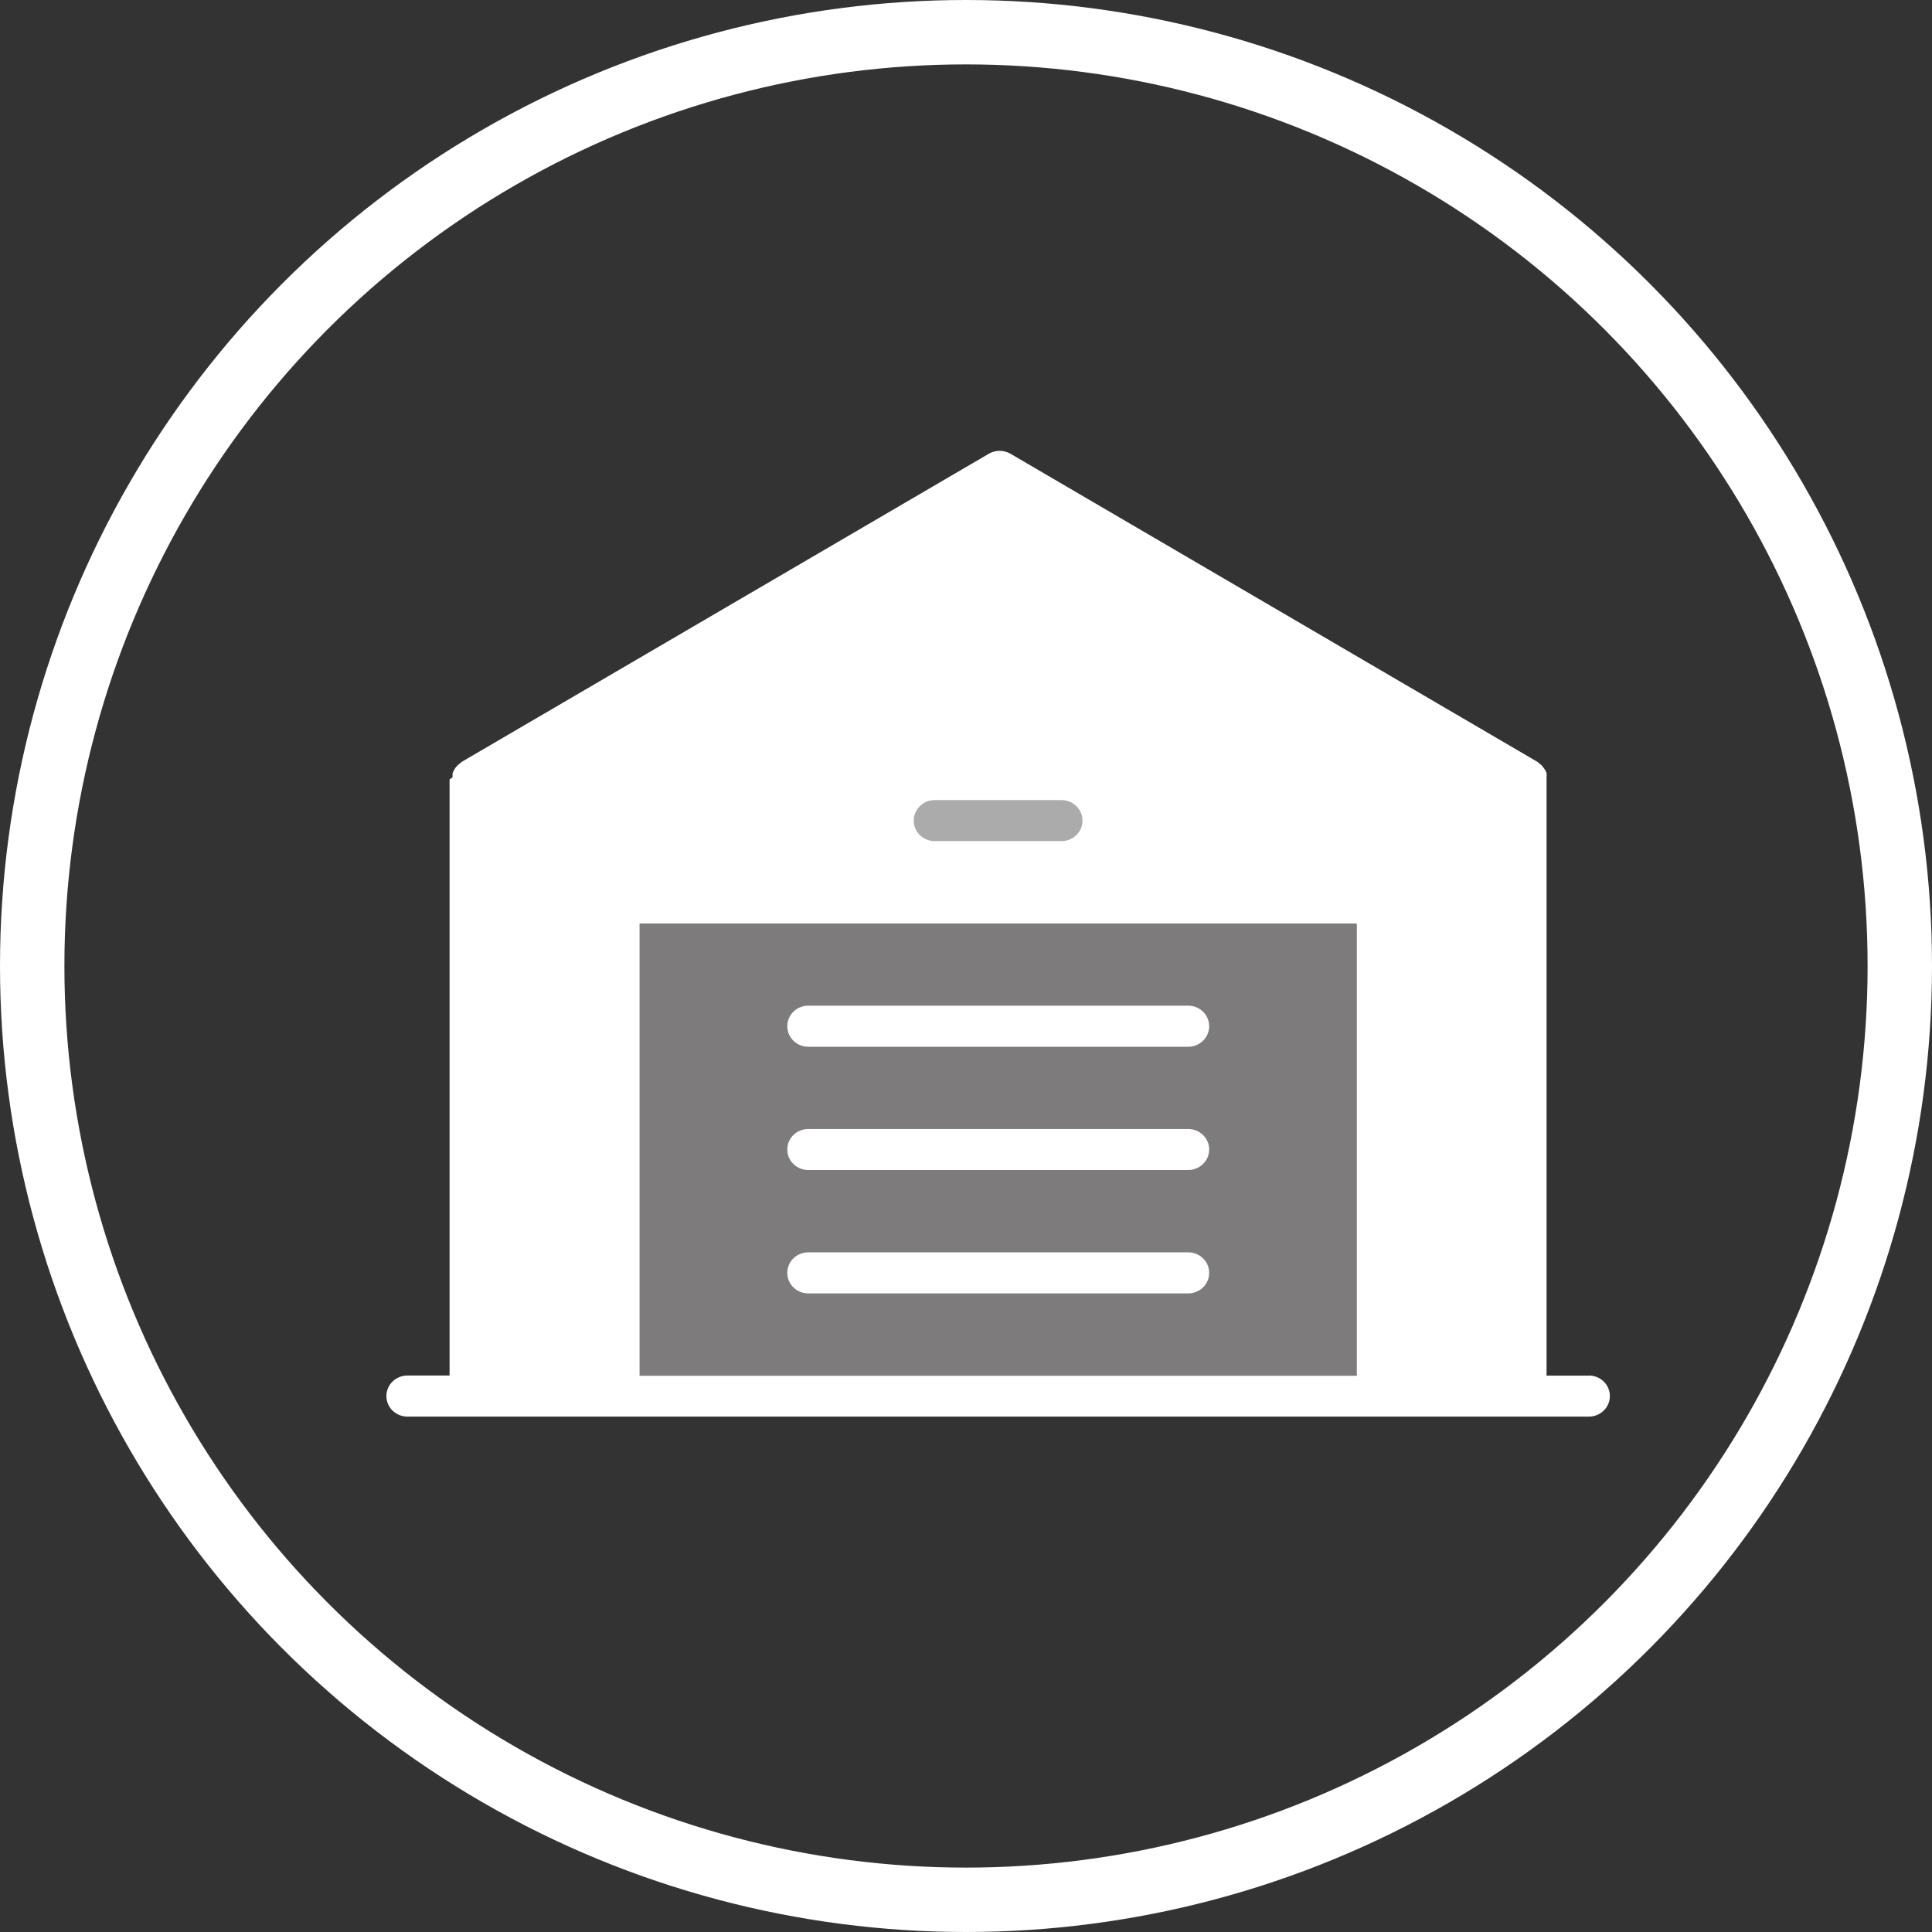
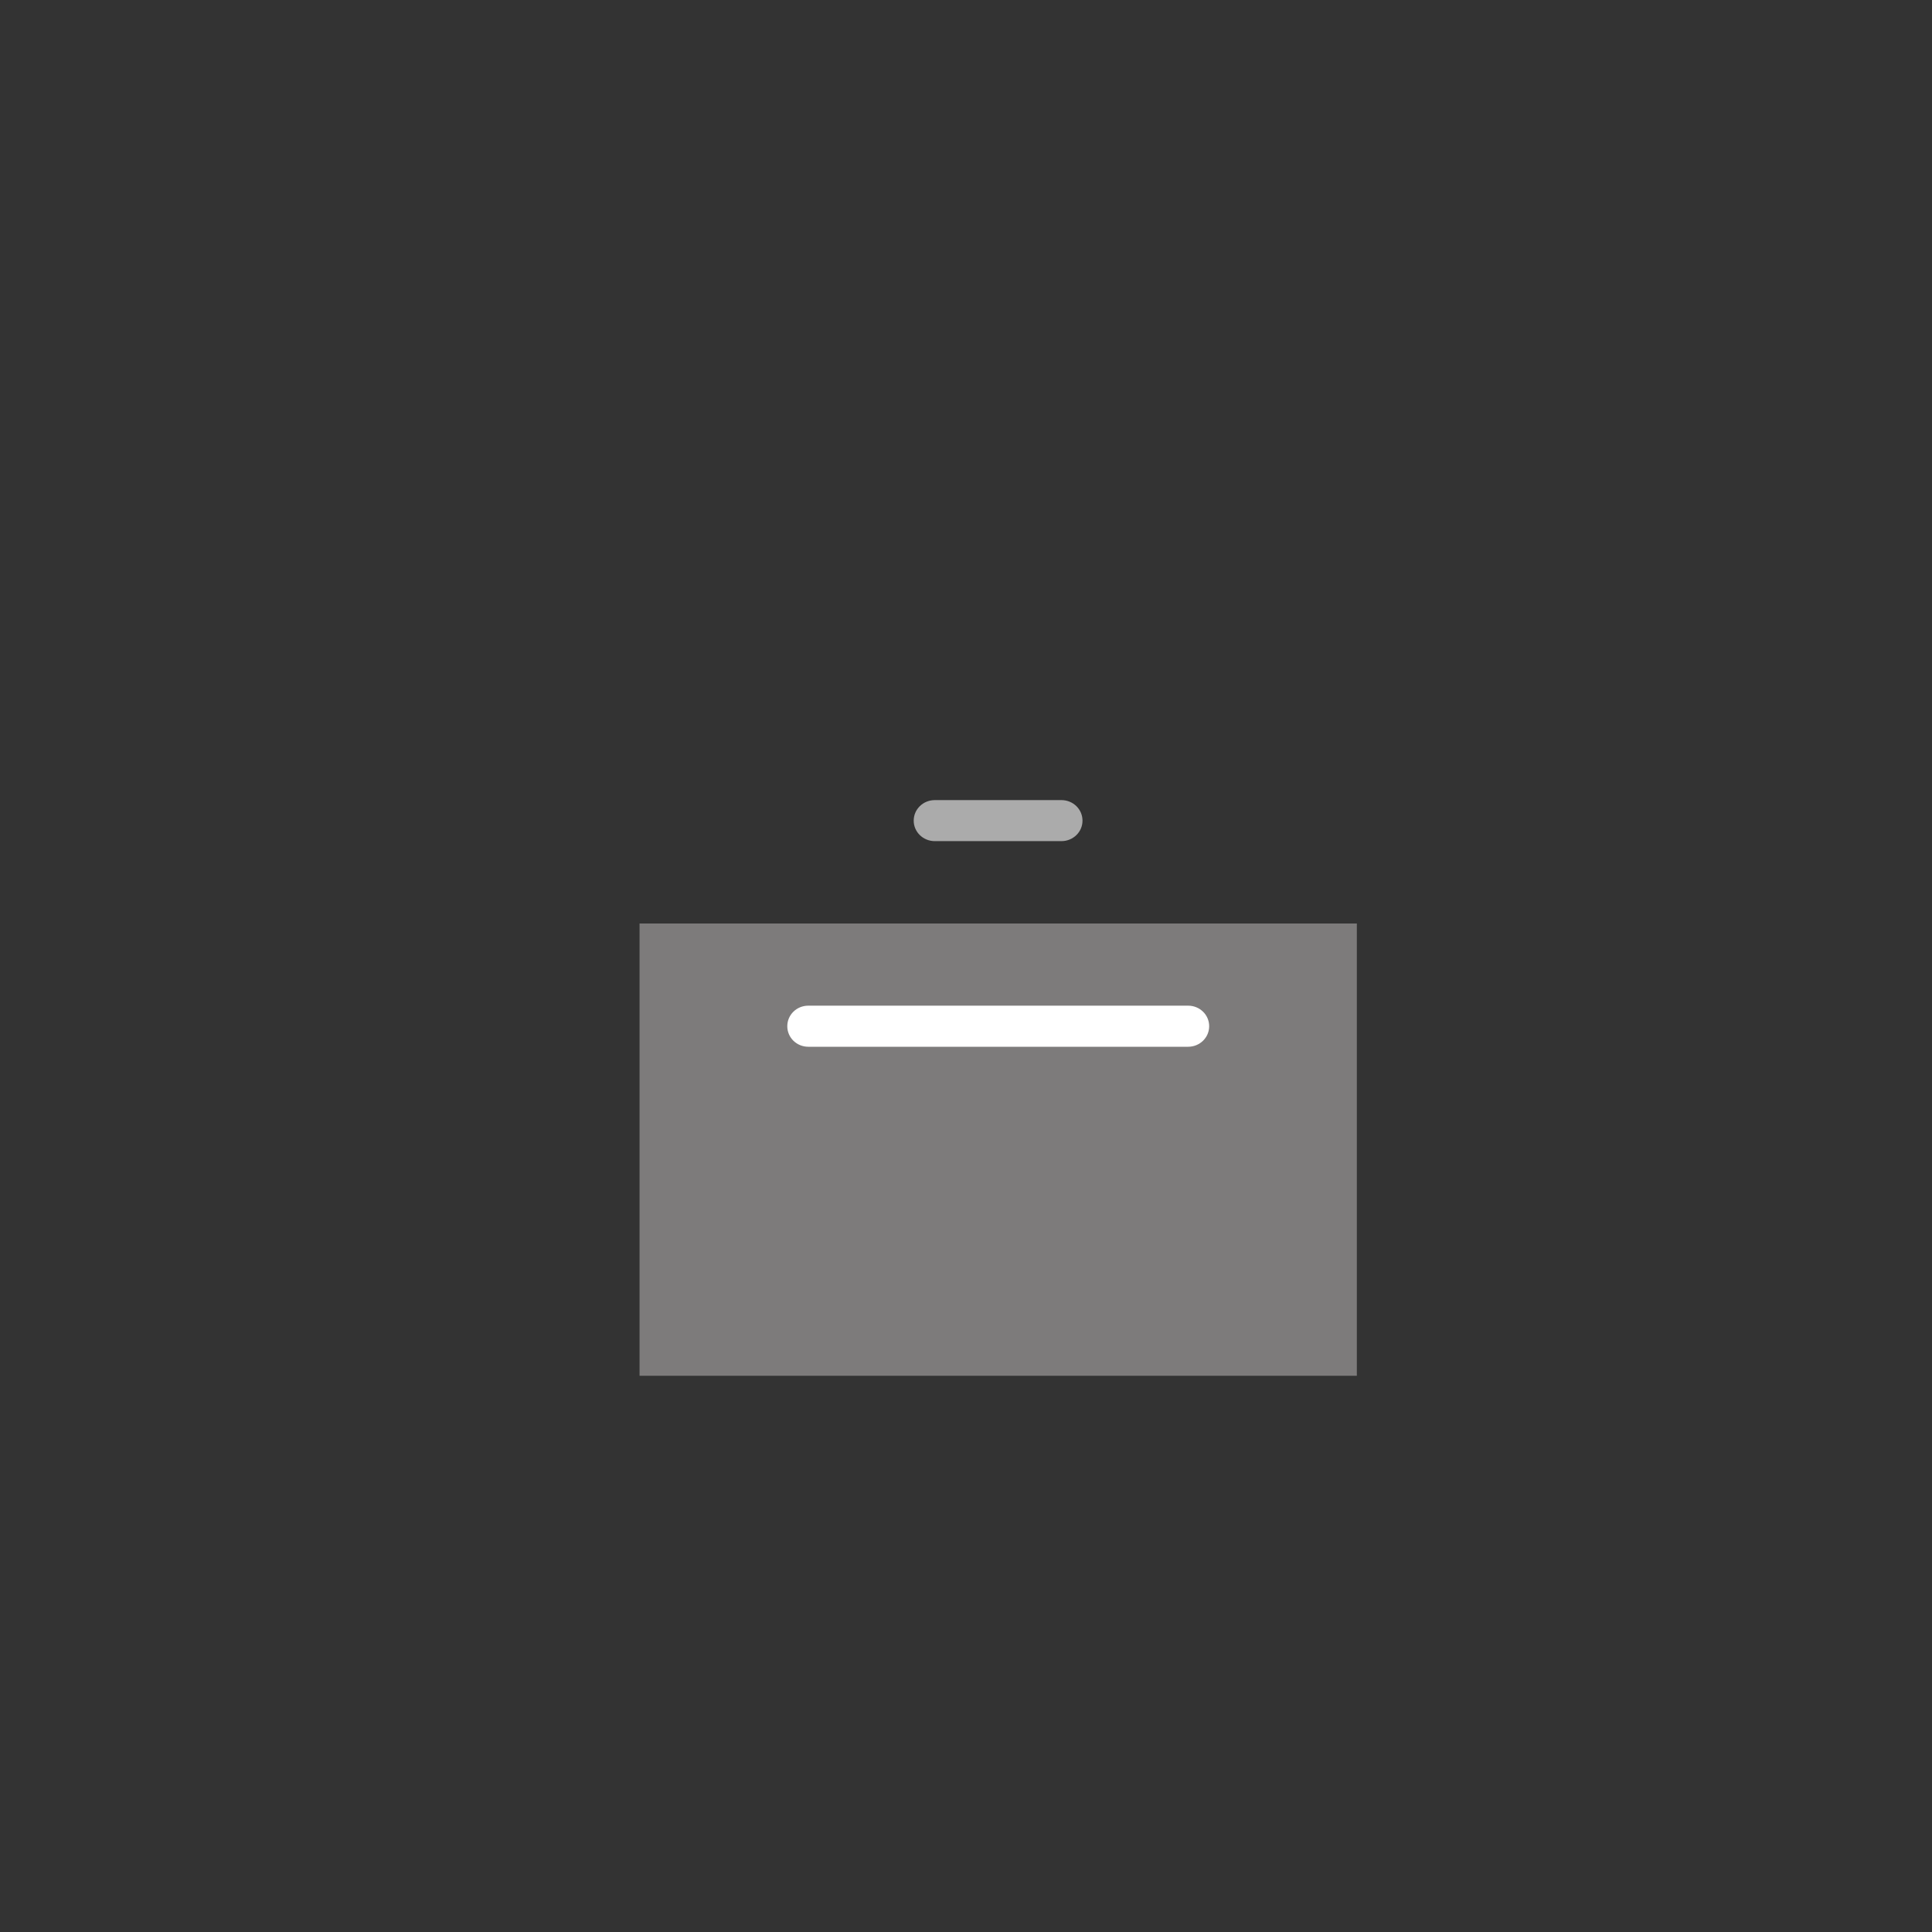
<svg xmlns="http://www.w3.org/2000/svg" width="30" height="30" viewBox="0 0 30 30" fill="none">
  <rect x="0" y="0" width="30" height="30" fill="#333333" stroke="none" />
-   <circle cx="15" cy="15" r="14.5" stroke="white" />
  <g clip-path="url(#clip0_17_126)">
-     <path d="M24.671 21.361H24.015V12.07C24.017 12.05 24.017 12.027 24.015 12.006C24.008 11.986 23.999 11.967 23.988 11.949L23.953 11.901C23.939 11.883 23.923 11.868 23.903 11.856C23.903 11.856 23.887 11.837 23.873 11.83L15.686 7.043C15.584 6.986 15.46 6.986 15.359 7.043L7.17 11.83C7.17 11.83 7.15 11.849 7.14 11.856C7.122 11.868 7.104 11.883 7.09 11.901C7.076 11.916 7.063 11.934 7.054 11.951C7.044 11.968 7.035 11.986 7.028 12.005C7.026 12.025 7.026 12.048 7.028 12.069L6.981 12.103V21.359H6.327C6.146 21.359 6 21.501 6 21.678C6 21.855 6.146 21.997 6.327 21.997H24.671C24.852 21.997 24.998 21.855 24.998 21.678C24.998 21.501 24.852 21.359 24.671 21.359V21.361Z" fill="white" />
    <path d="M16.482 12.424H14.516C14.334 12.424 14.188 12.566 14.188 12.743C14.188 12.919 14.334 13.061 14.516 13.061H16.482C16.663 13.061 16.809 12.919 16.809 12.743C16.809 12.566 16.663 12.424 16.482 12.424Z" fill="#ABABAB" />
    <path d="M21.069 14.34H9.931V21.363H21.069V14.34Z" fill="#7D7B7B" />
    <path d="M18.449 15.616H12.552C12.37 15.616 12.225 15.758 12.225 15.935C12.225 16.112 12.37 16.254 12.552 16.254H18.449C18.63 16.254 18.776 16.112 18.776 15.935C18.776 15.758 18.63 15.616 18.449 15.616Z" fill="white" />
-     <path d="M18.449 17.531H12.552C12.37 17.531 12.225 17.673 12.225 17.849C12.225 18.026 12.37 18.168 12.552 18.168H18.449C18.63 18.168 18.776 18.026 18.776 17.849C18.776 17.673 18.63 17.531 18.449 17.531Z" fill="white" />
-     <path d="M18.449 19.446H12.552C12.37 19.446 12.225 19.588 12.225 19.765C12.225 19.942 12.37 20.084 12.552 20.084H18.449C18.63 20.084 18.776 19.942 18.776 19.765C18.776 19.588 18.63 19.446 18.449 19.446Z" fill="white" />
  </g>
  <defs>
    <clipPath id="clip0_17_126">
      <rect width="19" height="15" fill="white" transform="translate(6 7)" />
    </clipPath>
  </defs>
</svg>